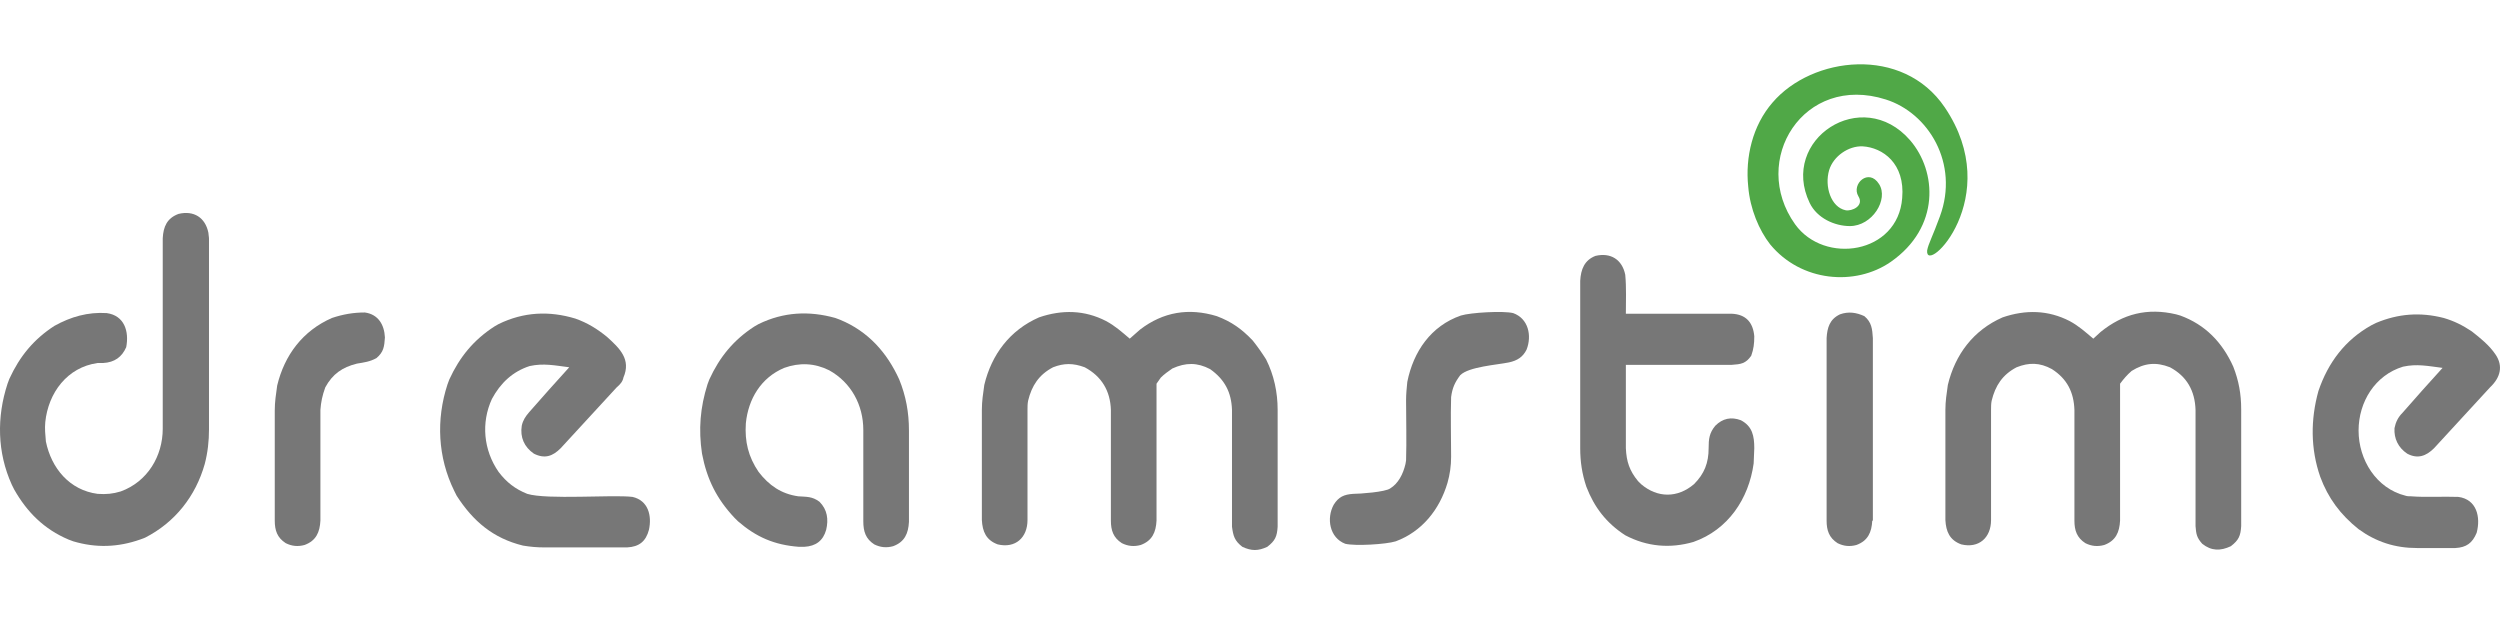
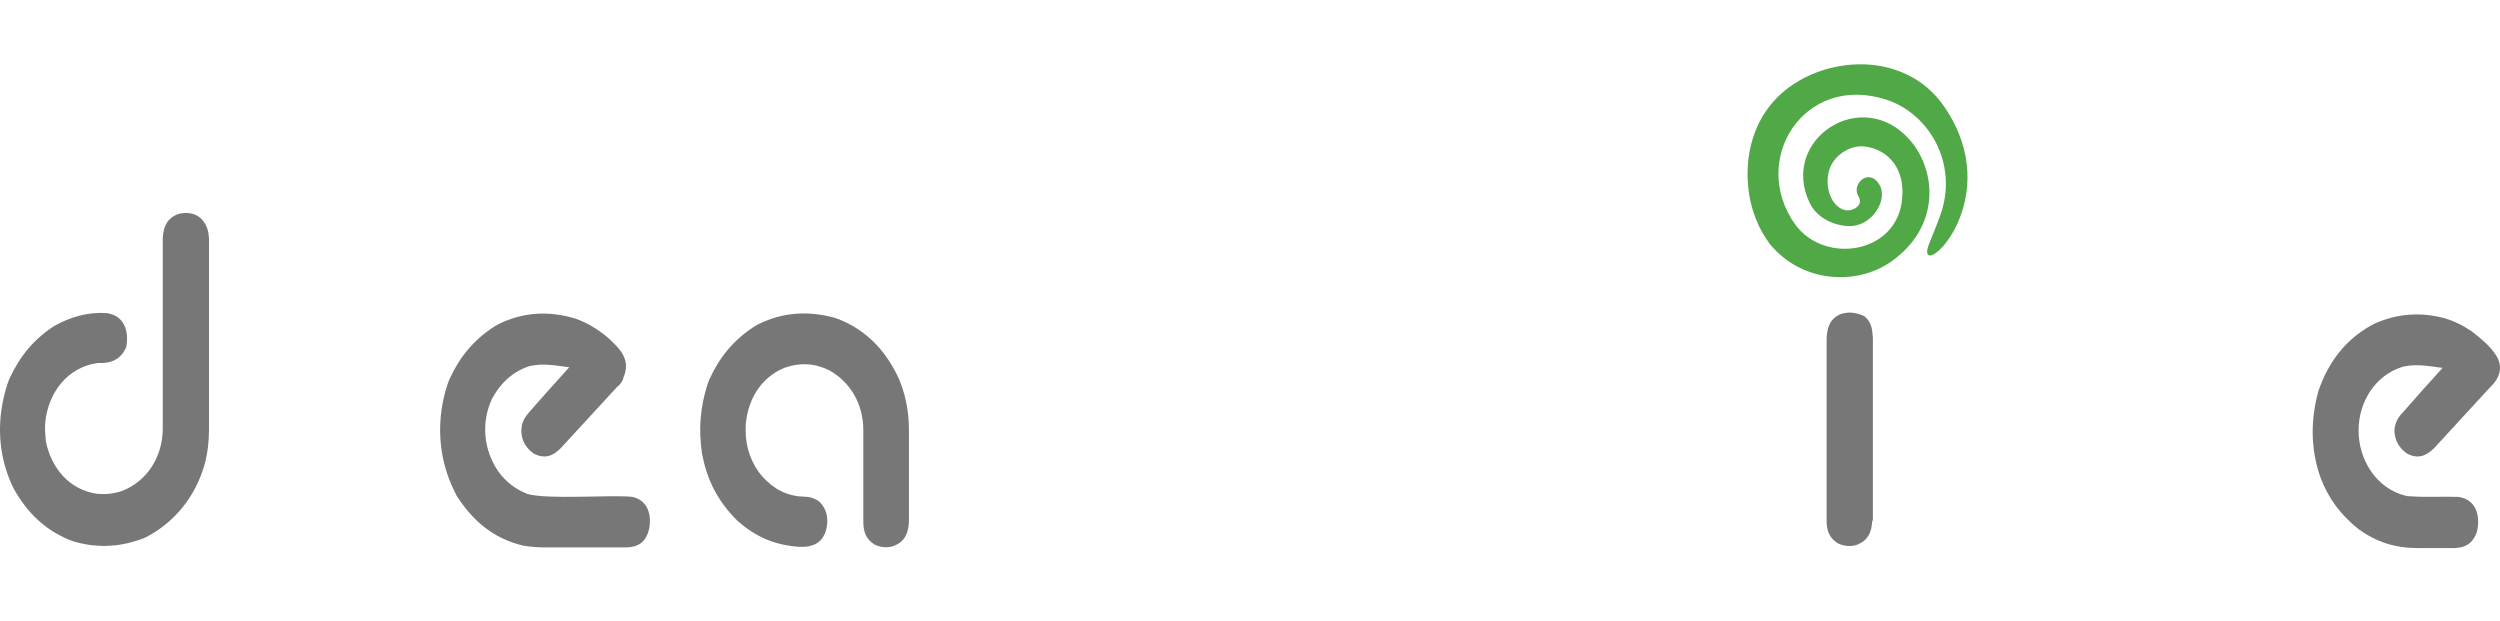
<svg xmlns="http://www.w3.org/2000/svg" width="177" height="44" viewBox="0 0 177 44" fill="none">
  <path fill-rule="evenodd" clip-rule="evenodd" d="M137.691 7.604C134.718 3.208 128.298 3.984 125.497 7.259C124.075 8.896 123.558 11.137 123.774 13.205C123.903 14.8 124.549 16.308 125.325 17.299C127.522 19.97 131.357 20.272 133.856 18.548C137.39 16.092 137.131 12.128 135.235 9.93C131.831 6.009 125.971 9.887 128.126 14.369C128.643 15.446 129.892 16.006 130.97 16.006C132.564 16.006 133.727 14.11 133.038 13.033C132.305 11.869 131.056 13.033 131.573 13.895C132.004 14.584 131.099 14.972 130.668 14.886C129.634 14.67 129.16 13.205 129.504 12.042C129.806 11.051 130.883 10.318 131.874 10.361C133.296 10.447 134.891 11.568 134.675 14.024C134.374 17.988 129.16 18.764 127.091 15.877C123.86 11.352 127.695 5.191 133.512 7.043C136.528 7.991 138.726 11.568 137.347 15.317C136.83 16.739 136.528 17.256 136.442 17.73C136.27 19.582 142 13.981 137.691 7.604Z" fill="#50A847" />
  <path fill-rule="evenodd" clip-rule="evenodd" d="M176.295 27.425L172.331 31.734C171.77 32.294 171.167 32.51 170.435 32.122C169.788 31.691 169.487 31.044 169.53 30.312C169.616 29.881 169.788 29.536 170.09 29.235C171.038 28.157 171.986 27.08 172.934 26.046C171.9 25.917 171.124 25.744 170.133 25.96C168.151 26.563 166.987 28.459 166.987 30.484C166.987 32.553 168.237 34.578 170.305 35.095C170.435 35.138 170.564 35.138 170.693 35.138C171.813 35.224 172.934 35.138 174.054 35.181C175.347 35.353 175.648 36.603 175.347 37.723C175.045 38.456 174.614 38.758 173.839 38.801C172.934 38.801 172.029 38.801 171.124 38.801C169.573 38.801 168.237 38.37 166.987 37.465C165.695 36.431 164.833 35.267 164.273 33.759C163.583 31.777 163.583 29.709 164.144 27.684C164.833 25.658 166.039 24.064 167.892 23.03L168.237 22.858C169.788 22.211 171.339 22.082 173.02 22.513C173.752 22.728 174.356 23.03 175.002 23.461C175.605 23.935 176.252 24.452 176.683 25.098C177.243 25.917 177.027 26.736 176.295 27.425Z" fill="#777777" />
  <path fill-rule="evenodd" clip-rule="evenodd" d="M132.556 36.861C132.513 37.68 132.254 38.283 131.436 38.585C130.962 38.714 130.531 38.671 130.1 38.456C129.497 38.068 129.324 37.551 129.324 36.861V23.934C129.367 23.202 129.54 22.599 130.272 22.254C130.875 22.038 131.436 22.125 131.996 22.383C132.513 22.814 132.556 23.288 132.599 23.934V36.861H132.556Z" fill="#777777" />
-   <path fill-rule="evenodd" clip-rule="evenodd" d="M124.203 31.735C124.203 32.079 124.159 32.467 124.159 32.812C123.815 35.311 122.35 37.509 119.894 38.37C118.256 38.844 116.619 38.715 115.068 37.897C113.732 37.035 112.87 35.914 112.31 34.449C112.008 33.544 111.879 32.683 111.879 31.735C111.879 27.77 111.879 23.849 111.879 19.885C111.922 19.066 112.181 18.42 112.956 18.118C114.033 17.86 114.852 18.377 115.068 19.454C115.154 20.359 115.111 21.307 115.111 22.212H122.608C123.599 22.255 124.116 22.815 124.203 23.806C124.203 24.323 124.159 24.711 123.987 25.185C123.599 25.745 123.255 25.788 122.608 25.831H115.111V31.735C115.154 32.683 115.369 33.329 115.972 34.062L116.188 34.277C117.351 35.268 118.773 35.268 119.937 34.277C120.669 33.544 120.971 32.769 120.971 31.735C120.971 31.088 121.014 30.657 121.445 30.14C121.962 29.623 122.565 29.494 123.255 29.753C124.073 30.183 124.203 30.873 124.203 31.735Z" fill="#777777" />
-   <path fill-rule="evenodd" clip-rule="evenodd" d="M103.385 26.563C102.998 27.08 102.825 27.468 102.739 28.114C102.696 29.536 102.739 30.958 102.739 32.337C102.739 32.983 102.653 33.587 102.481 34.19C101.92 36.086 100.671 37.637 98.818 38.326C98.129 38.542 95.931 38.671 95.242 38.499C94.121 38.068 93.906 36.689 94.423 35.741C94.768 35.181 95.155 35.008 95.802 34.965C96.276 34.965 98.085 34.836 98.43 34.578C98.99 34.233 99.335 33.587 99.507 32.854L99.55 32.595C99.594 31.174 99.55 29.752 99.55 28.33C99.55 27.899 99.594 27.468 99.637 27.037C100.068 24.882 101.317 23.073 103.429 22.34C104.118 22.125 106.445 21.995 107.134 22.168C108.211 22.556 108.47 23.762 108.082 24.753C107.824 25.27 107.436 25.529 106.833 25.658C106.014 25.83 103.989 25.96 103.385 26.563Z" fill="#777777" />
-   <path fill-rule="evenodd" clip-rule="evenodd" d="M87.225 29.019C87.182 27.769 86.708 26.864 85.674 26.132C84.769 25.658 83.951 25.658 83.003 26.089C82.701 26.304 82.442 26.477 82.184 26.735L81.882 27.166V36.861C81.839 37.68 81.581 38.283 80.762 38.585C80.288 38.714 79.857 38.671 79.426 38.455C78.823 38.068 78.651 37.551 78.651 36.861V29.019C78.608 27.683 78.004 26.649 76.798 26.003C75.979 25.701 75.333 25.701 74.557 26.003C73.566 26.52 73.049 27.295 72.79 28.372C72.747 28.588 72.747 28.803 72.747 29.019C72.747 31.604 72.747 34.233 72.747 36.818C72.747 38.068 71.886 38.843 70.636 38.542C69.817 38.24 69.559 37.637 69.516 36.818C69.516 34.233 69.516 31.604 69.516 29.019C69.516 28.416 69.602 27.855 69.688 27.252C70.205 25.098 71.498 23.374 73.566 22.469C75.203 21.909 76.798 21.952 78.306 22.728C78.952 23.073 79.426 23.503 79.986 23.977C80.245 23.762 80.46 23.547 80.719 23.331C82.356 22.081 84.166 21.78 86.148 22.383C87.182 22.771 87.915 23.288 88.691 24.107C89.035 24.538 89.337 24.968 89.638 25.442C90.199 26.563 90.457 27.769 90.457 29.019C90.457 31.777 90.457 34.534 90.457 37.292C90.414 37.981 90.285 38.283 89.725 38.714C89.078 39.016 88.604 39.016 87.958 38.714C87.398 38.283 87.312 37.938 87.225 37.292V29.019Z" fill="#777777" />
  <path fill-rule="evenodd" clip-rule="evenodd" d="M56.943 38.714H56.555C54.831 38.585 53.538 38.025 52.246 36.904L51.987 36.646C50.738 35.31 50.048 33.931 49.703 32.121C49.445 30.398 49.574 28.846 50.091 27.209L50.221 26.864C50.953 25.27 51.944 24.064 53.409 23.116L53.711 22.943C55.477 22.081 57.287 21.995 59.14 22.512L59.485 22.642C61.467 23.46 62.803 24.968 63.664 26.864C64.138 28.028 64.354 29.191 64.354 30.484C64.354 32.638 64.354 34.793 64.354 36.947C64.311 37.766 64.052 38.369 63.234 38.671C62.76 38.8 62.329 38.757 61.898 38.542C61.295 38.154 61.122 37.637 61.122 36.904C61.122 34.75 61.122 32.595 61.122 30.441C61.122 28.674 60.26 27.08 58.709 26.218C57.675 25.701 56.598 25.658 55.521 26.046C53.883 26.735 52.978 28.243 52.806 29.967C52.72 31.259 52.978 32.337 53.711 33.414C54.443 34.362 55.305 34.965 56.512 35.138C57.115 35.181 57.503 35.138 58.02 35.525C58.58 36.086 58.666 36.775 58.494 37.508C58.278 38.283 57.761 38.671 56.943 38.714Z" fill="#777777" />
  <path fill-rule="evenodd" clip-rule="evenodd" d="M43.663 27.424L39.698 31.733C39.138 32.294 38.578 32.509 37.802 32.121C37.113 31.647 36.811 30.958 36.941 30.139C37.027 29.751 37.199 29.493 37.458 29.191C38.406 28.114 39.354 27.037 40.302 26.003C39.267 25.873 38.492 25.701 37.501 25.916C36.294 26.304 35.432 27.123 34.829 28.243C34.054 29.924 34.226 31.863 35.303 33.414C35.863 34.147 36.467 34.62 37.328 34.965C38.75 35.396 43.361 35.008 44.783 35.181C45.903 35.439 46.162 36.516 45.946 37.507C45.731 38.326 45.257 38.714 44.395 38.757C43.49 38.757 39.44 38.757 38.535 38.757C38.018 38.757 37.544 38.714 37.027 38.628C34.915 38.111 33.493 36.904 32.33 35.094L32.158 34.75C30.994 32.38 30.865 29.708 31.684 27.209L31.813 26.864C32.545 25.27 33.537 24.064 35.002 23.116L35.303 22.943C37.07 22.081 38.88 21.995 40.733 22.555C41.594 22.857 42.284 23.288 42.973 23.848C43.878 24.667 44.697 25.442 44.137 26.735C44.093 26.994 43.921 27.209 43.663 27.424Z" fill="#777777" />
-   <path fill-rule="evenodd" clip-rule="evenodd" d="M22.685 29.018V36.861C22.642 37.679 22.383 38.283 21.564 38.584C21.09 38.714 20.66 38.67 20.229 38.455C19.625 38.067 19.453 37.55 19.453 36.861C19.453 34.275 19.453 31.647 19.453 29.061C19.453 28.458 19.539 27.898 19.625 27.295C20.143 25.14 21.435 23.417 23.503 22.512C24.279 22.253 25.012 22.124 25.83 22.124C26.778 22.253 27.209 22.986 27.252 23.891C27.209 24.537 27.166 24.925 26.649 25.356C26.175 25.614 25.787 25.657 25.27 25.744C24.236 26.002 23.547 26.476 23.03 27.424C22.814 28.027 22.728 28.458 22.685 29.018Z" fill="#777777" />
  <path fill-rule="evenodd" clip-rule="evenodd" d="M7.299 25.701C7.17 25.701 7.041 25.701 6.911 25.701C4.757 26.002 3.421 27.812 3.206 29.88C3.162 30.354 3.206 30.785 3.249 31.259C3.636 33.155 4.929 34.706 6.911 34.965C7.515 35.008 7.989 34.965 8.549 34.793C10.445 34.103 11.522 32.293 11.522 30.354C11.522 25.873 11.522 21.349 11.522 16.867C11.565 16.049 11.823 15.445 12.642 15.144C13.719 14.885 14.538 15.402 14.754 16.48C14.754 16.609 14.797 16.738 14.797 16.91C14.797 21.392 14.797 25.916 14.797 30.398C14.797 31.216 14.71 32.035 14.495 32.854C13.849 35.137 12.384 36.99 10.272 38.067L9.928 38.197C8.333 38.757 6.782 38.8 5.188 38.326L4.843 38.197C3.119 37.464 1.913 36.258 1.008 34.663L0.836 34.319C-0.199 32.035 -0.242 29.536 0.534 27.166L0.663 26.821C1.396 25.227 2.387 24.02 3.852 23.072C5.015 22.426 6.222 22.081 7.558 22.167C8.807 22.34 9.152 23.46 8.936 24.58C8.635 25.27 8.118 25.658 7.299 25.701Z" fill="#777777" />
-   <path fill-rule="evenodd" clip-rule="evenodd" d="M155.444 29.019C155.401 27.684 154.841 26.649 153.634 26.003C152.643 25.615 151.825 25.701 150.92 26.262C150.575 26.563 150.36 26.822 150.101 27.167V36.862C150.058 37.68 149.799 38.284 148.981 38.585C148.507 38.715 148.076 38.672 147.645 38.456C147.042 38.068 146.869 37.551 146.869 36.862V29.019C146.826 27.77 146.352 26.822 145.275 26.132C144.413 25.658 143.638 25.658 142.776 26.003C141.785 26.52 141.268 27.296 141.009 28.373C140.966 28.588 140.966 28.804 140.966 29.019C140.966 31.605 140.966 34.233 140.966 36.819C140.966 38.068 140.104 38.844 138.855 38.542C138.036 38.241 137.777 37.637 137.734 36.819C137.734 34.233 137.734 31.605 137.734 29.019C137.734 28.416 137.821 27.856 137.907 27.253C138.424 25.098 139.717 23.375 141.785 22.47C143.422 21.91 145.017 21.953 146.525 22.728C147.171 23.073 147.645 23.504 148.205 23.978L148.722 23.504C150.317 22.211 152.04 21.78 154.065 22.254L154.367 22.341C156.134 22.987 157.34 24.236 158.116 25.96C158.504 26.951 158.676 27.899 158.676 28.976C158.676 31.734 158.676 34.492 158.676 37.249C158.633 37.939 158.504 38.241 157.943 38.672C157.211 39.016 156.564 39.016 155.918 38.499C155.53 38.068 155.487 37.81 155.444 37.249V29.019Z" fill="#777777" />
</svg>